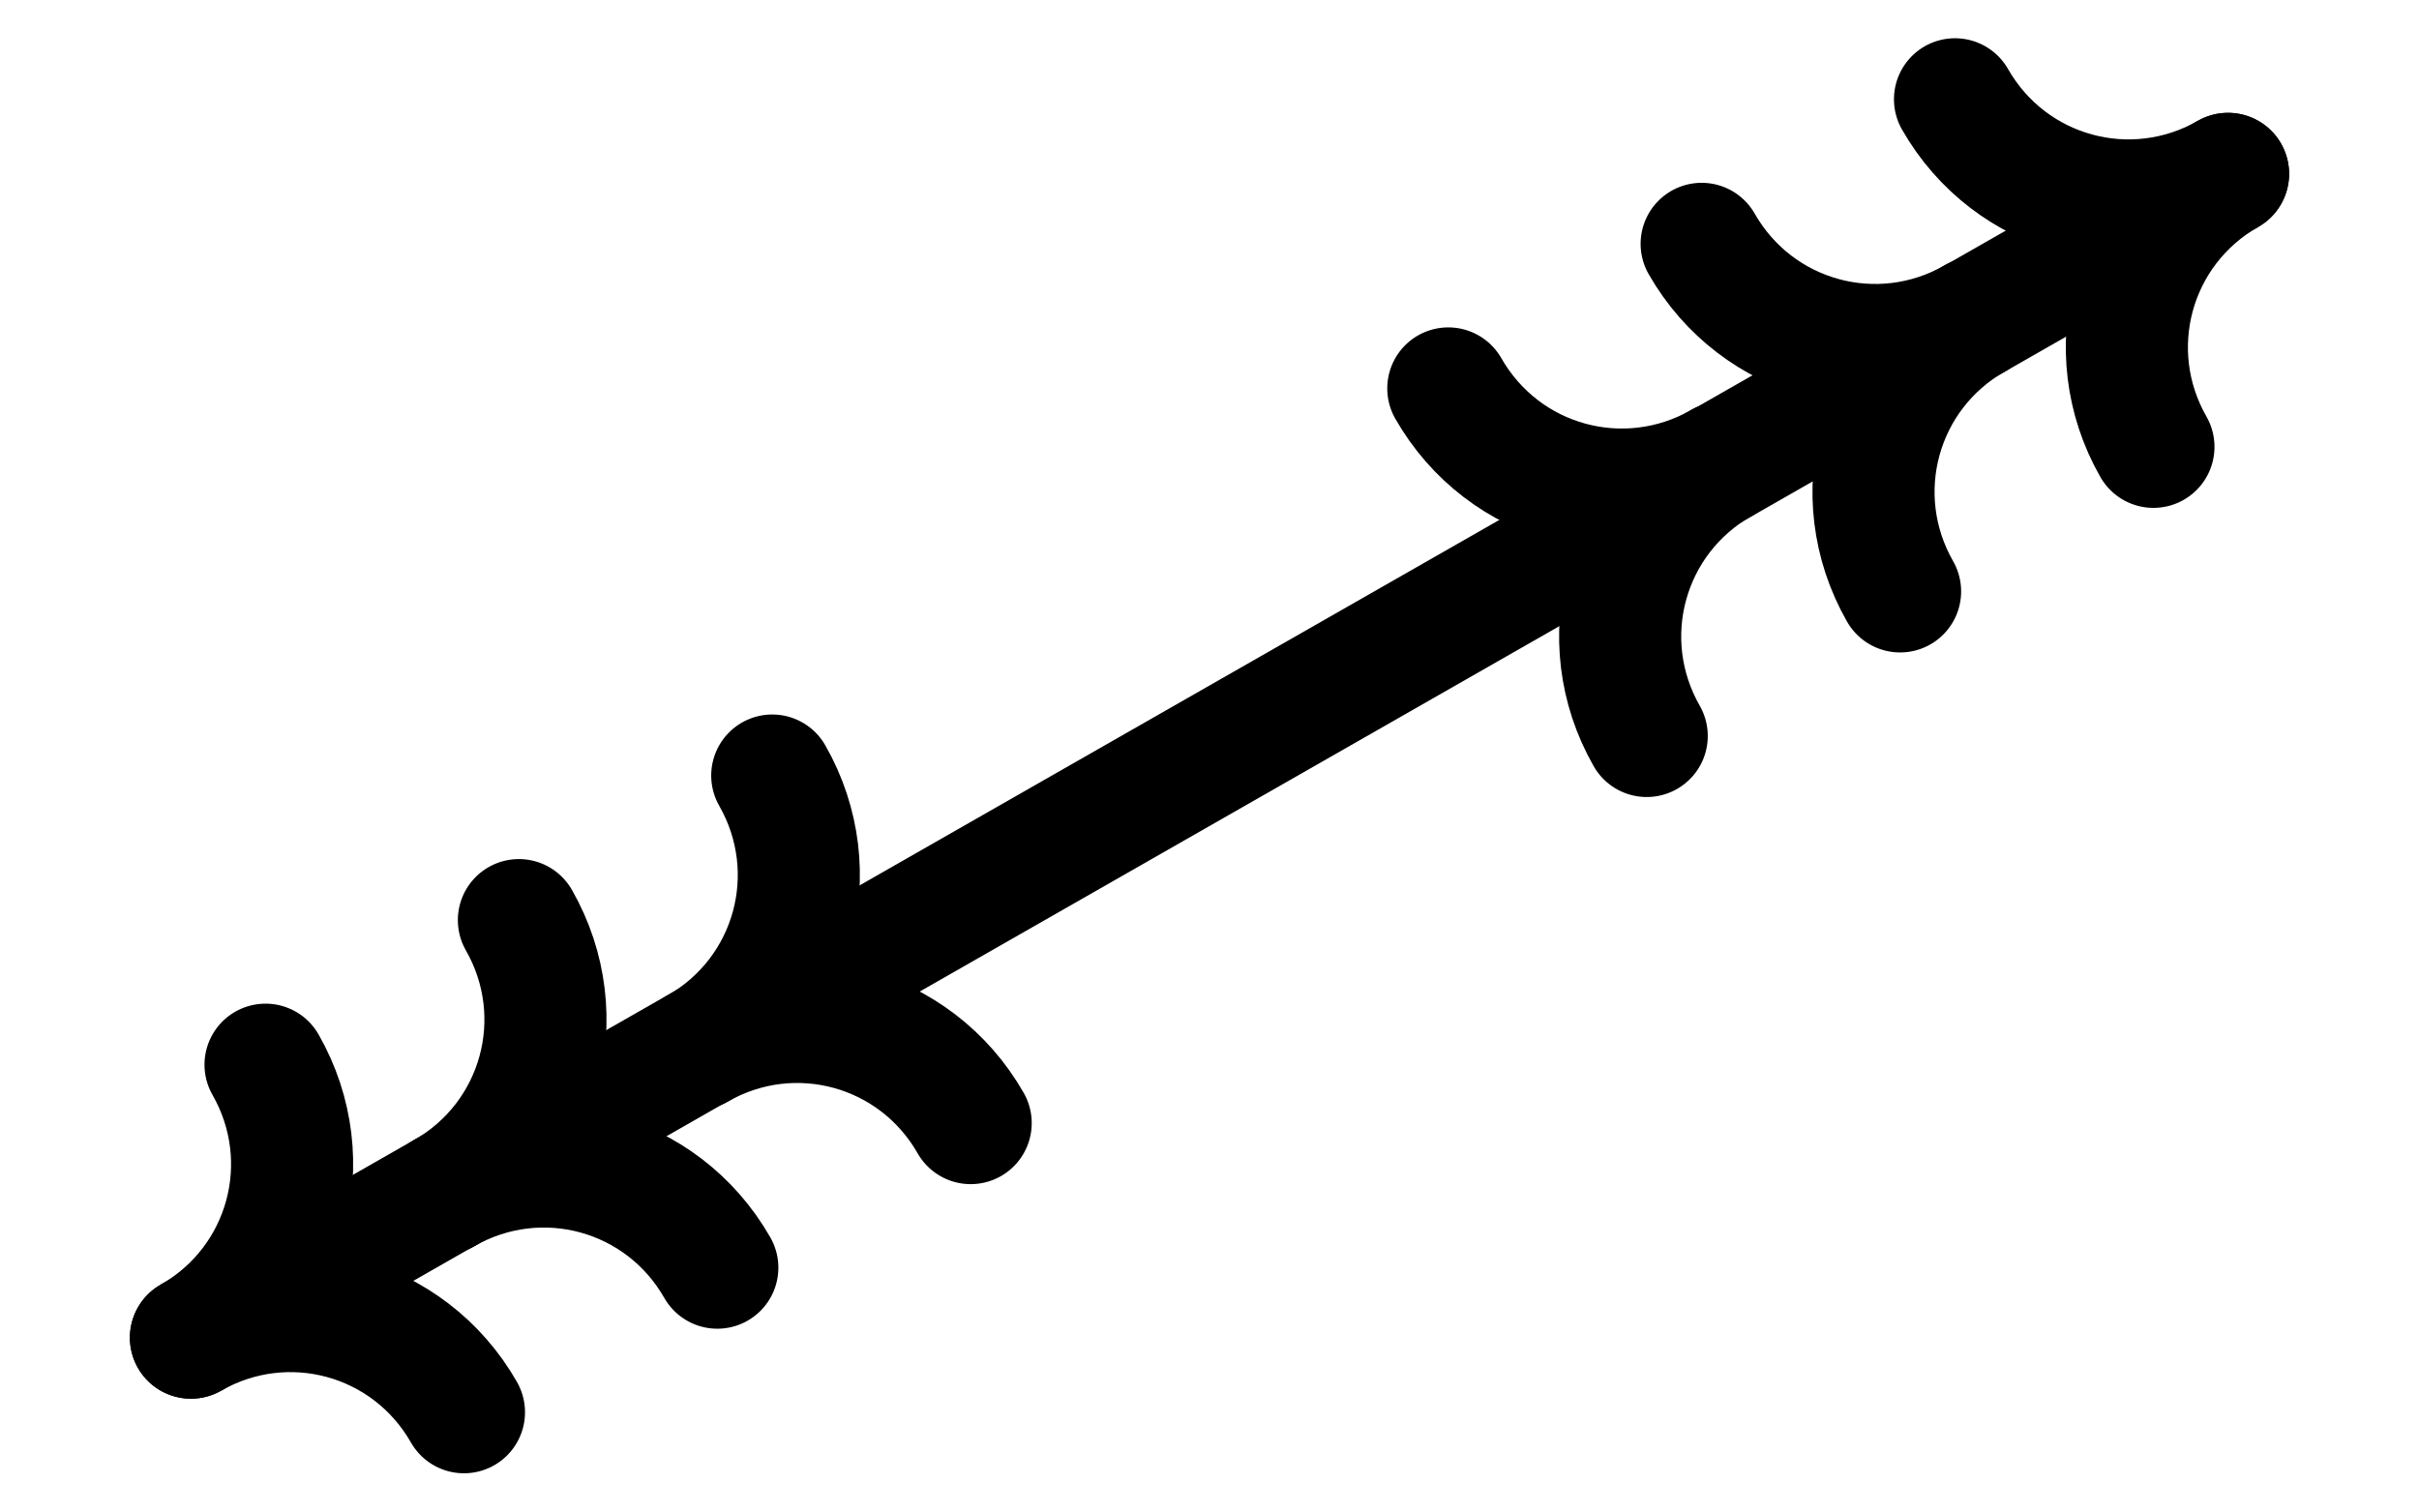
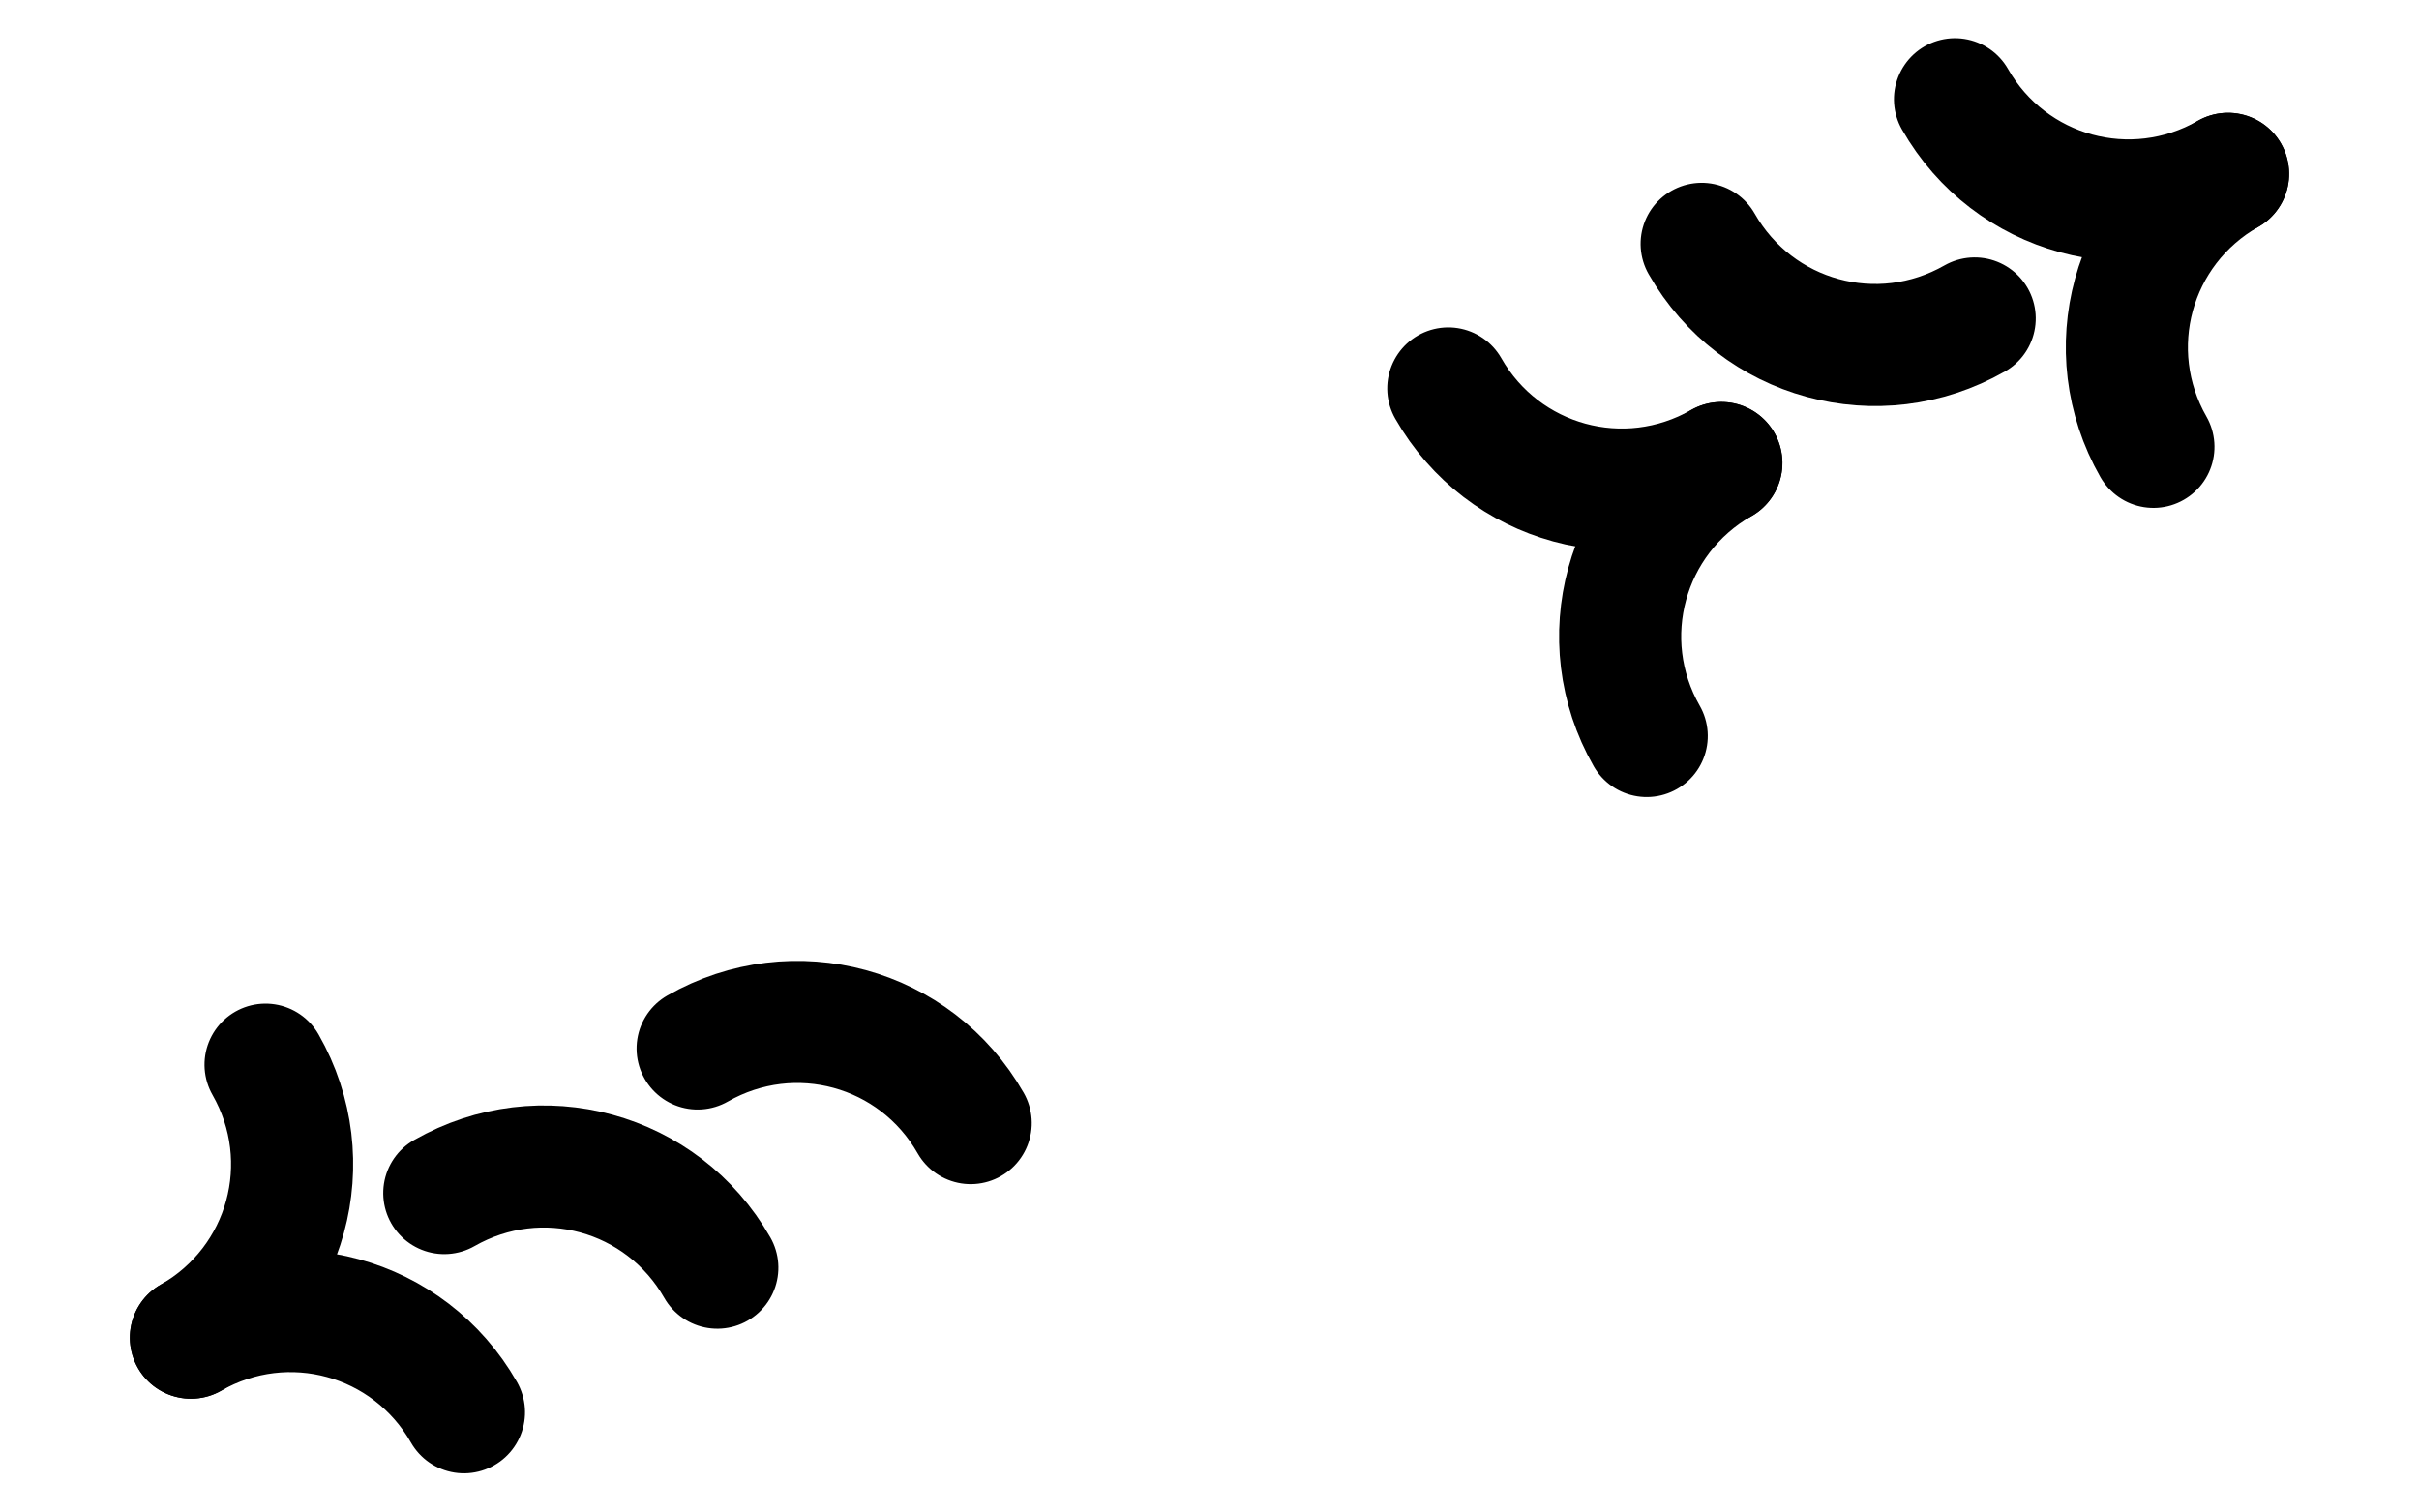
<svg xmlns="http://www.w3.org/2000/svg" width="113.811pt" height="71.132pt" viewBox="-7.113 -7.113 113.811 71.132 ">
  <g transform="translate(0, 64.019 ) scale(1,-1) translate(0,7.113 )">
    <g>
      <g stroke="rgb(0.0%,0.0%,0.0%)">
        <g fill="rgb(0.0%,0.0%,0.0%)">
          <g stroke-width="0.4pt">
            <g> 
 </g>
            <g>
              <g stroke-width="4.306pt">
-                 <path d=" M  1.87 1.069 L  97.714 55.837  " style="fill:none" />
                <g>
                  <g transform="matrix(-0.869,-0.496,0.496,-0.869,1.87,1.069)">
                    <g>
                      <g>
                        <g stroke-dasharray="none" stroke-dashoffset="0.0pt">
                          <g stroke-linejoin="round">
                            <g stroke-linecap="round">
                              <path d=" M  -9.411 9.411 C  -9.411 4.188 -5.223 0.0 0.0 0.0  " style="fill:none" />
                              <path d=" M  0.0 0.0 C  -5.223 0.0 -9.411 -4.188 -9.411 -9.411  " style="fill:none" />
                            </g>
                          </g>
                        </g>
                      </g>
                      <g transform="matrix(1.0,0.0,0.0,1.0,-13.717,0.0)">
                        <g>
                          <g stroke-dasharray="none" stroke-dashoffset="0.0pt">
                            <g stroke-linejoin="round">
                              <g stroke-linecap="round">
                                <path d=" M  -9.411 9.411 C  -9.411 4.188 -5.223 0.0 0.0 0.0  " style="fill:none" />
-                                 <path d=" M  0.0 0.0 C  -5.223 0.0 -9.411 -4.188 -9.411 -9.411  " style="fill:none" />
                              </g>
                            </g>
                          </g>
                        </g>
                        <g transform="matrix(1.0,0.0,0.0,1.0,-13.717,0.0)">
                          <g stroke-dasharray="none" stroke-dashoffset="0.0pt">
                            <g stroke-linejoin="round">
                              <g stroke-linecap="round">
                                <path d=" M  -9.411 9.411 C  -9.411 4.188 -5.223 0.0 0.0 0.0  " style="fill:none" />
-                                 <path d=" M  0.0 0.0 C  -5.223 0.0 -9.411 -4.188 -9.411 -9.411  " style="fill:none" />
                              </g>
                            </g>
                          </g>
                        </g>
                      </g>
                    </g>
                  </g>
                </g>
                <g>
                  <g transform="matrix(0.869,0.496,-0.496,0.869,97.714,55.837)">
                    <g>
                      <g>
                        <g stroke-dasharray="none" stroke-dashoffset="0.0pt">
                          <g stroke-linejoin="round">
                            <g stroke-linecap="round">
                              <path d=" M  -9.411 9.411 C  -9.411 4.188 -5.223 0.0 0.0 0.0  " style="fill:none" />
                              <path d=" M  0.0 0.0 C  -5.223 0.0 -9.411 -4.188 -9.411 -9.411  " style="fill:none" />
                            </g>
                          </g>
                        </g>
                      </g>
                      <g transform="matrix(1.0,0.0,0.0,1.0,-13.717,0.0)">
                        <g>
                          <g stroke-dasharray="none" stroke-dashoffset="0.0pt">
                            <g stroke-linejoin="round">
                              <g stroke-linecap="round">
                                <path d=" M  -9.411 9.411 C  -9.411 4.188 -5.223 0.0 0.0 0.0  " style="fill:none" />
-                                 <path d=" M  0.0 0.0 C  -5.223 0.0 -9.411 -4.188 -9.411 -9.411  " style="fill:none" />
                              </g>
                            </g>
                          </g>
                        </g>
                        <g transform="matrix(1.0,0.0,0.0,1.0,-13.717,0.0)">
                          <g stroke-dasharray="none" stroke-dashoffset="0.0pt">
                            <g stroke-linejoin="round">
                              <g stroke-linecap="round">
                                <path d=" M  -9.411 9.411 C  -9.411 4.188 -5.223 0.0 0.0 0.0  " style="fill:none" />
                                <path d=" M  0.0 0.0 C  -5.223 0.0 -9.411 -4.188 -9.411 -9.411  " style="fill:none" />
                              </g>
                            </g>
                          </g>
                        </g>
                      </g>
                    </g>
                  </g>
                </g>
              </g>
            </g>
          </g>
        </g>
      </g>
    </g>
  </g>
</svg>